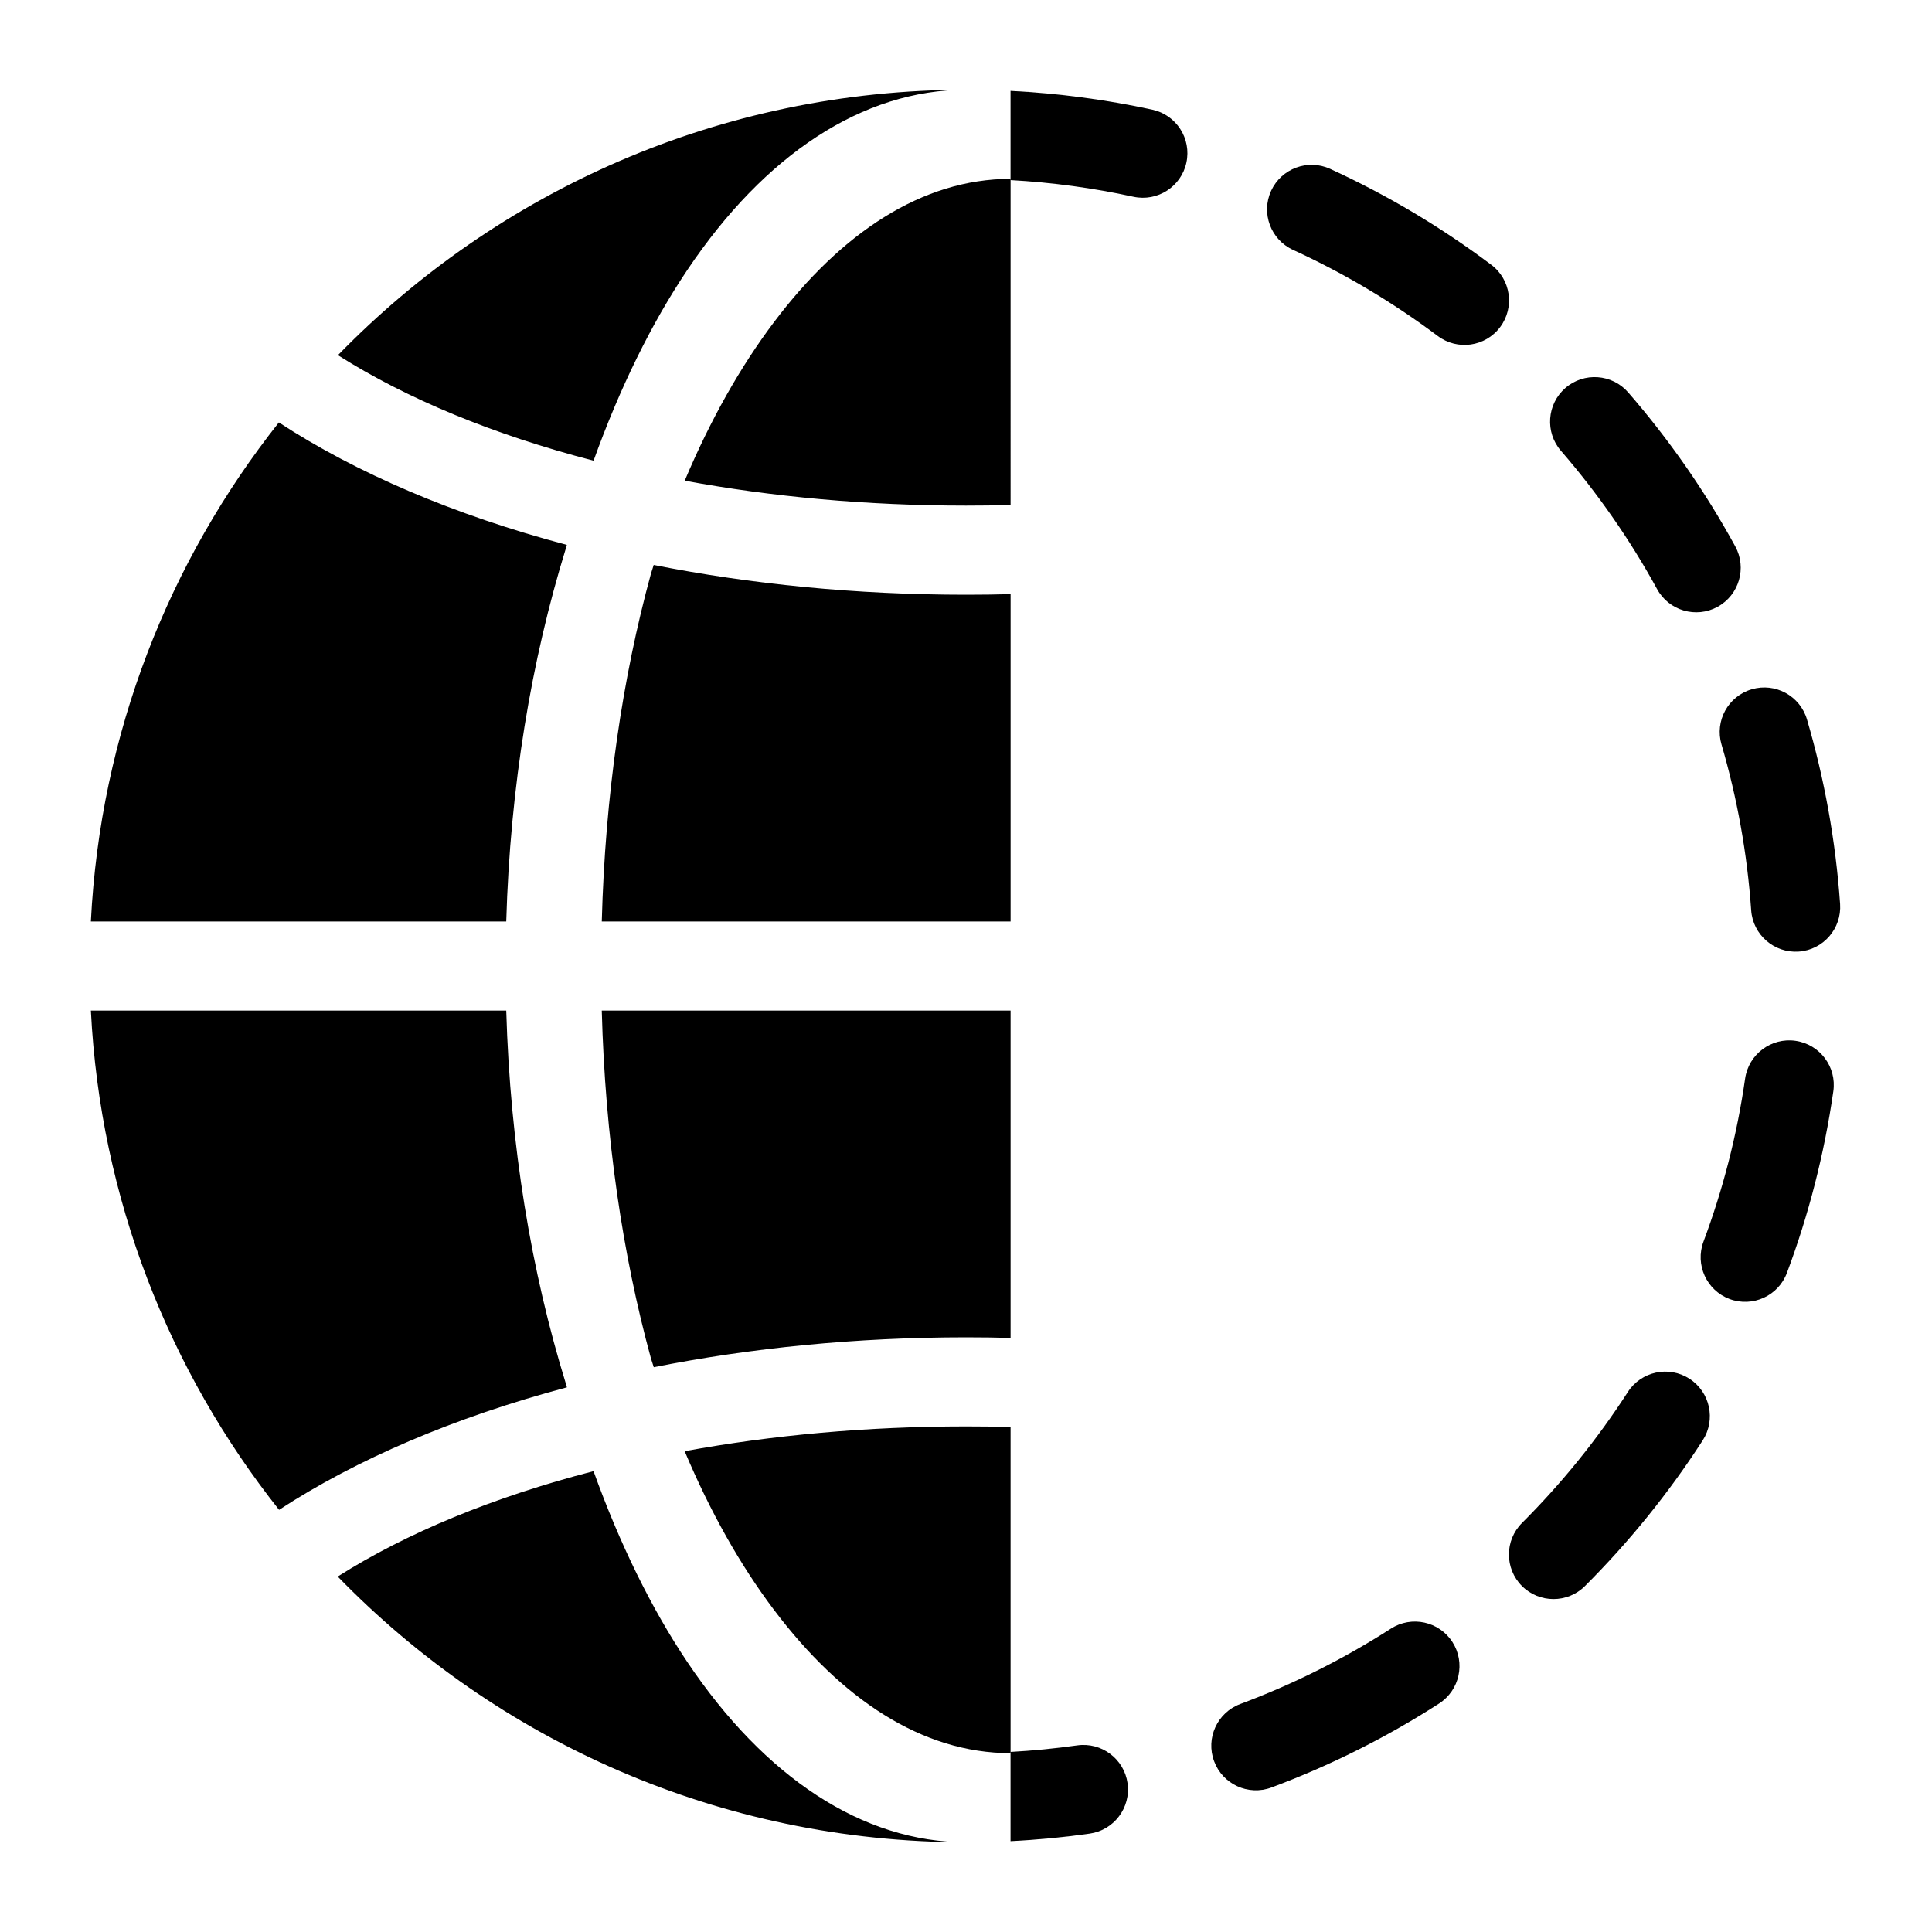
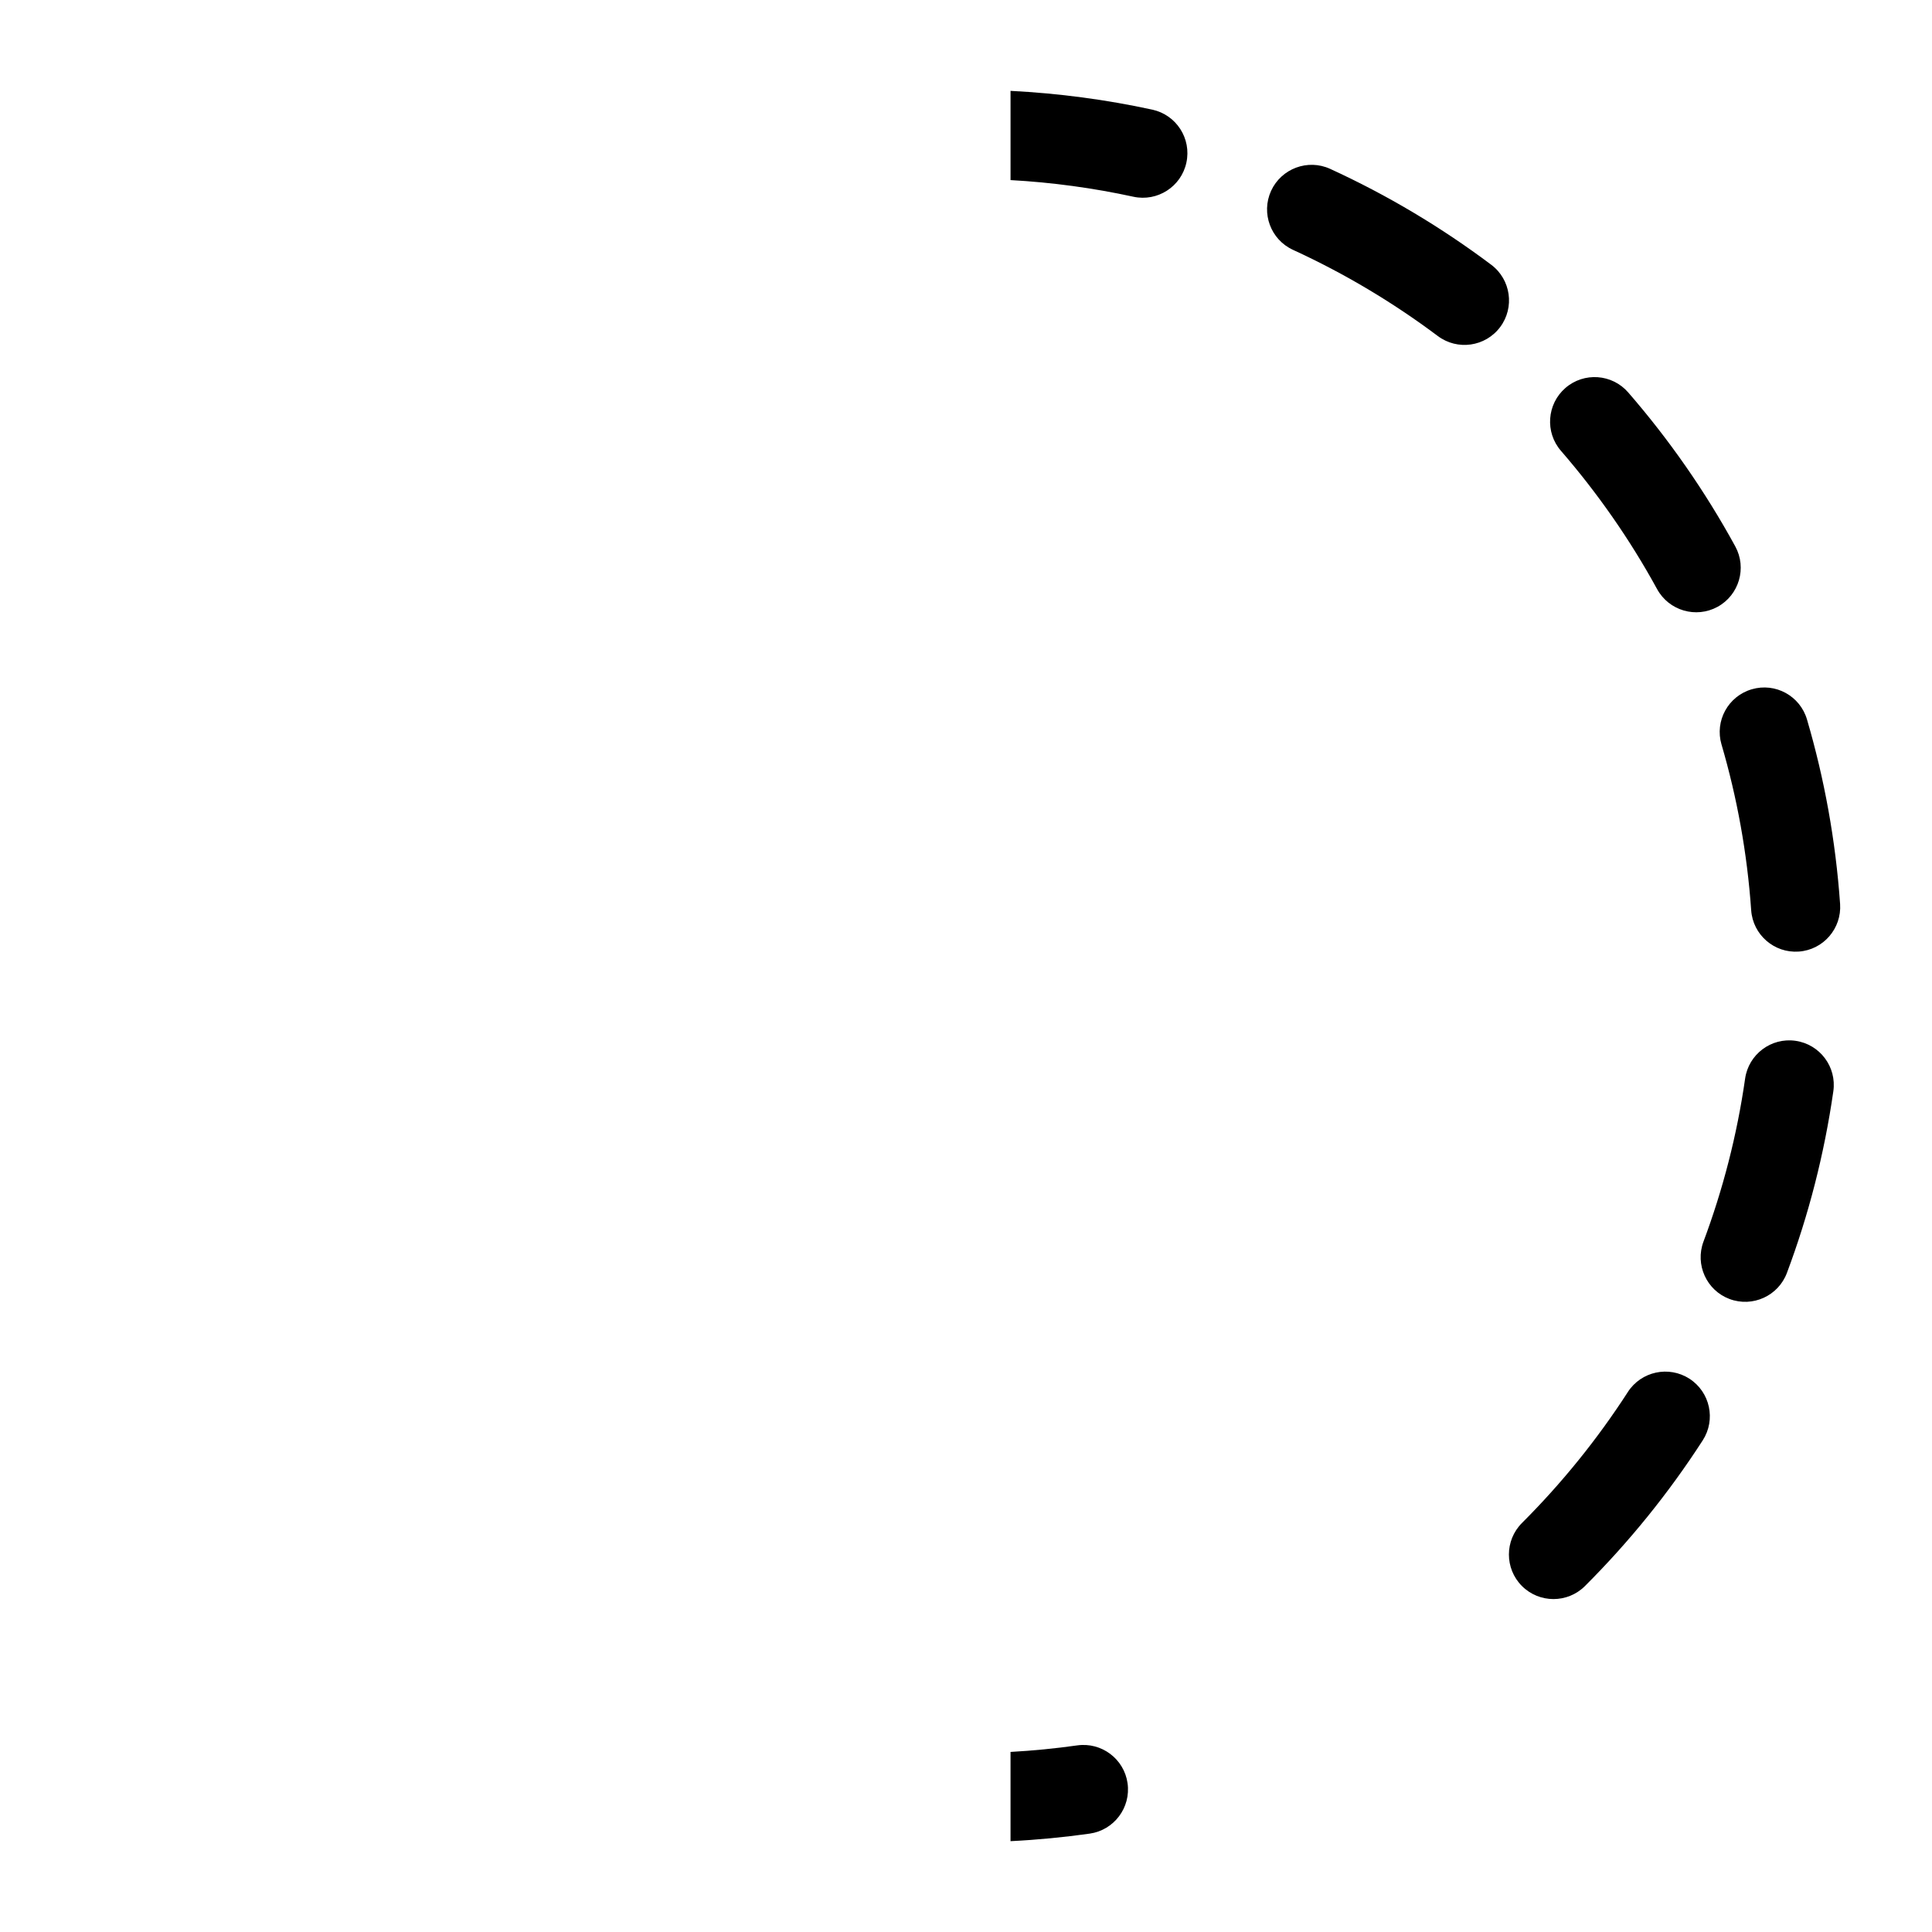
<svg xmlns="http://www.w3.org/2000/svg" fill="#000000" width="800px" height="800px" version="1.1" viewBox="144 144 512 512">
  <g fill-rule="evenodd">
-     <path d="m411.8 608.28v23.648c7.086-0.348 14.074-1.023 20.988-2 6.438-0.914 10.941-6.894 10.027-13.352-0.914-6.453-6.894-10.941-13.352-10.027-5.809 0.82-11.699 1.402-17.664 1.73zm100.79-32.668c-12.469 7.996-25.82 14.719-39.895 19.965-6.109 2.266-9.227 9.086-6.941 15.176 2.266 6.109 9.07 9.227 15.176 6.957 15.68-5.84 30.559-13.32 44.43-22.246 5.481-3.527 7.07-10.832 3.543-16.312-3.527-5.481-10.832-7.07-16.312-3.543zm62.805-62.707c-8.109 12.547-17.523 24.184-28.055 34.699-4.613 4.613-4.613 12.09-0.016 16.703 4.613 4.613 12.09 4.613 16.703 0.016 11.715-11.699 22.199-24.641 31.219-38.621 3.527-5.481 1.953-12.785-3.527-16.328-5.481-3.527-12.785-1.953-16.328 3.527zm31.078-83.066c-2.141 14.973-5.887 29.426-11.035 43.203-2.281 6.109 0.82 12.926 6.91 15.207 6.109 2.281 12.926-0.82 15.207-6.926 5.746-15.336 9.902-31.457 12.297-48.129 0.93-6.453-3.559-12.438-10.012-13.367-6.453-0.93-12.438 3.559-13.367 10.012zm-6.25-88.527c4.125 14.09 6.801 28.781 7.856 43.91 0.457 6.504 6.109 11.414 12.609 10.957 6.504-0.457 11.398-6.109 10.957-12.609-1.18-16.848-4.172-33.219-8.77-48.887-1.828-6.266-8.391-9.855-14.641-8.016-6.266 1.828-9.855 8.391-8.016 14.641zm-42.555-77.84c9.73 11.242 18.293 23.508 25.473 36.637 3.133 5.731 10.312 7.824 16.027 4.707 5.715-3.133 7.824-10.312 4.691-16.027-7.996-14.625-17.523-28.293-28.355-40.777-4.266-4.93-11.73-5.465-16.656-1.195-4.914 4.266-5.449 11.746-1.18 16.656zm-70.988-53.246c13.633 6.25 26.465 13.918 38.336 22.812 5.211 3.922 12.625 2.867 16.531-2.348 3.906-5.211 2.852-12.625-2.363-16.531-13.211-9.918-27.504-18.453-42.684-25.41-5.918-2.707-12.926-0.094-15.648 5.824-2.707 5.918-0.109 12.941 5.824 15.648zm-74.879-42.148v23.648c11.117 0.613 21.98 2.109 32.559 4.41 6.375 1.387 12.676-2.676 14.043-9.035 1.387-6.375-2.66-12.66-9.035-14.043-12.188-2.644-24.734-4.328-37.566-4.977z" />
-     <path d="m403.26 631.77c-1.039 0.301-2.125 0.457-3.258 0.457 1.133 0 2.219-0.156 3.258-0.457zm-101.97-97.898c-26.449 6.832-49.562 16.359-67.793 27.93 42.211 43.438 101.23 70.422 166.51 70.422-27.395 0-53.324-17.176-73.871-47.781-9.477-14.137-17.887-31.219-24.844-50.57zm24.152-5.289c23.207-4.266 48.352-6.566 74.562-6.566 3.969 0 7.902 0.047 11.809 0.156v86.434c-23.555 0-44.949-14.469-62.613-37.863-9.02-11.934-17.02-26.152-23.758-42.164zm-47.281-116.77h-110.08c2.504 49.844 20.75 95.582 49.879 132.31 20.438-13.352 46.445-24.512 76.281-32.465l-0.27-0.945c-9.148-29.566-14.785-63.148-15.809-98.902zm38.367 92.246 0.395 1.227 0.332 1.039c25.664-5.102 53.562-7.918 82.75-7.918 3.969 0 7.902 0.047 11.809 0.156v-86.75h-108.34c0.883 33.363 5.496 64.707 13.051 92.246zm-38.367-115.86c1.023-35.754 6.66-69.32 15.809-98.902l0.25-0.898c-29.883-7.934-55.906-19.098-76.312-32.449-29.094 36.715-47.328 82.422-49.828 132.25zm39.078-94.48-0.316 1.008-0.395 1.227c-7.559 27.535-12.172 58.883-13.051 92.246h108.34v-86.75c-3.906 0.109-7.84 0.156-11.809 0.156-29.191 0-57.105-2.801-82.766-7.887zm94.574-15.887c-3.906 0.109-7.84 0.156-11.809 0.156-26.215 0-51.34-2.312-74.547-6.598 6.738-15.996 14.738-30.211 23.742-42.133 17.664-23.395 39.062-37.863 62.613-37.863zm-11.809-110.05c-65.242 0-124.25 26.969-166.45 70.344 18.262 11.586 41.359 21.113 67.746 27.961 6.957-19.332 15.352-36.398 24.828-50.523 20.547-30.605 46.477-47.781 73.871-47.781zm3.258 0.457c-1.039-0.301-2.125-0.457-3.258-0.457 1.133 0 2.219 0.156 3.258 0.457z" />
+     <path d="m411.8 608.28v23.648c7.086-0.348 14.074-1.023 20.988-2 6.438-0.914 10.941-6.894 10.027-13.352-0.914-6.453-6.894-10.941-13.352-10.027-5.809 0.82-11.699 1.402-17.664 1.73zm100.79-32.668zm62.805-62.707c-8.109 12.547-17.523 24.184-28.055 34.699-4.613 4.613-4.613 12.09-0.016 16.703 4.613 4.613 12.09 4.613 16.703 0.016 11.715-11.699 22.199-24.641 31.219-38.621 3.527-5.481 1.953-12.785-3.527-16.328-5.481-3.527-12.785-1.953-16.328 3.527zm31.078-83.066c-2.141 14.973-5.887 29.426-11.035 43.203-2.281 6.109 0.82 12.926 6.91 15.207 6.109 2.281 12.926-0.82 15.207-6.926 5.746-15.336 9.902-31.457 12.297-48.129 0.93-6.453-3.559-12.438-10.012-13.367-6.453-0.93-12.438 3.559-13.367 10.012zm-6.25-88.527c4.125 14.09 6.801 28.781 7.856 43.91 0.457 6.504 6.109 11.414 12.609 10.957 6.504-0.457 11.398-6.109 10.957-12.609-1.18-16.848-4.172-33.219-8.77-48.887-1.828-6.266-8.391-9.855-14.641-8.016-6.266 1.828-9.855 8.391-8.016 14.641zm-42.555-77.84c9.73 11.242 18.293 23.508 25.473 36.637 3.133 5.731 10.312 7.824 16.027 4.707 5.715-3.133 7.824-10.312 4.691-16.027-7.996-14.625-17.523-28.293-28.355-40.777-4.266-4.93-11.73-5.465-16.656-1.195-4.914 4.266-5.449 11.746-1.18 16.656zm-70.988-53.246c13.633 6.25 26.465 13.918 38.336 22.812 5.211 3.922 12.625 2.867 16.531-2.348 3.906-5.211 2.852-12.625-2.363-16.531-13.211-9.918-27.504-18.453-42.684-25.41-5.918-2.707-12.926-0.094-15.648 5.824-2.707 5.918-0.109 12.941 5.824 15.648zm-74.879-42.148v23.648c11.117 0.613 21.98 2.109 32.559 4.41 6.375 1.387 12.676-2.676 14.043-9.035 1.387-6.375-2.66-12.66-9.035-14.043-12.188-2.644-24.734-4.328-37.566-4.977z" />
  </g>
</svg>